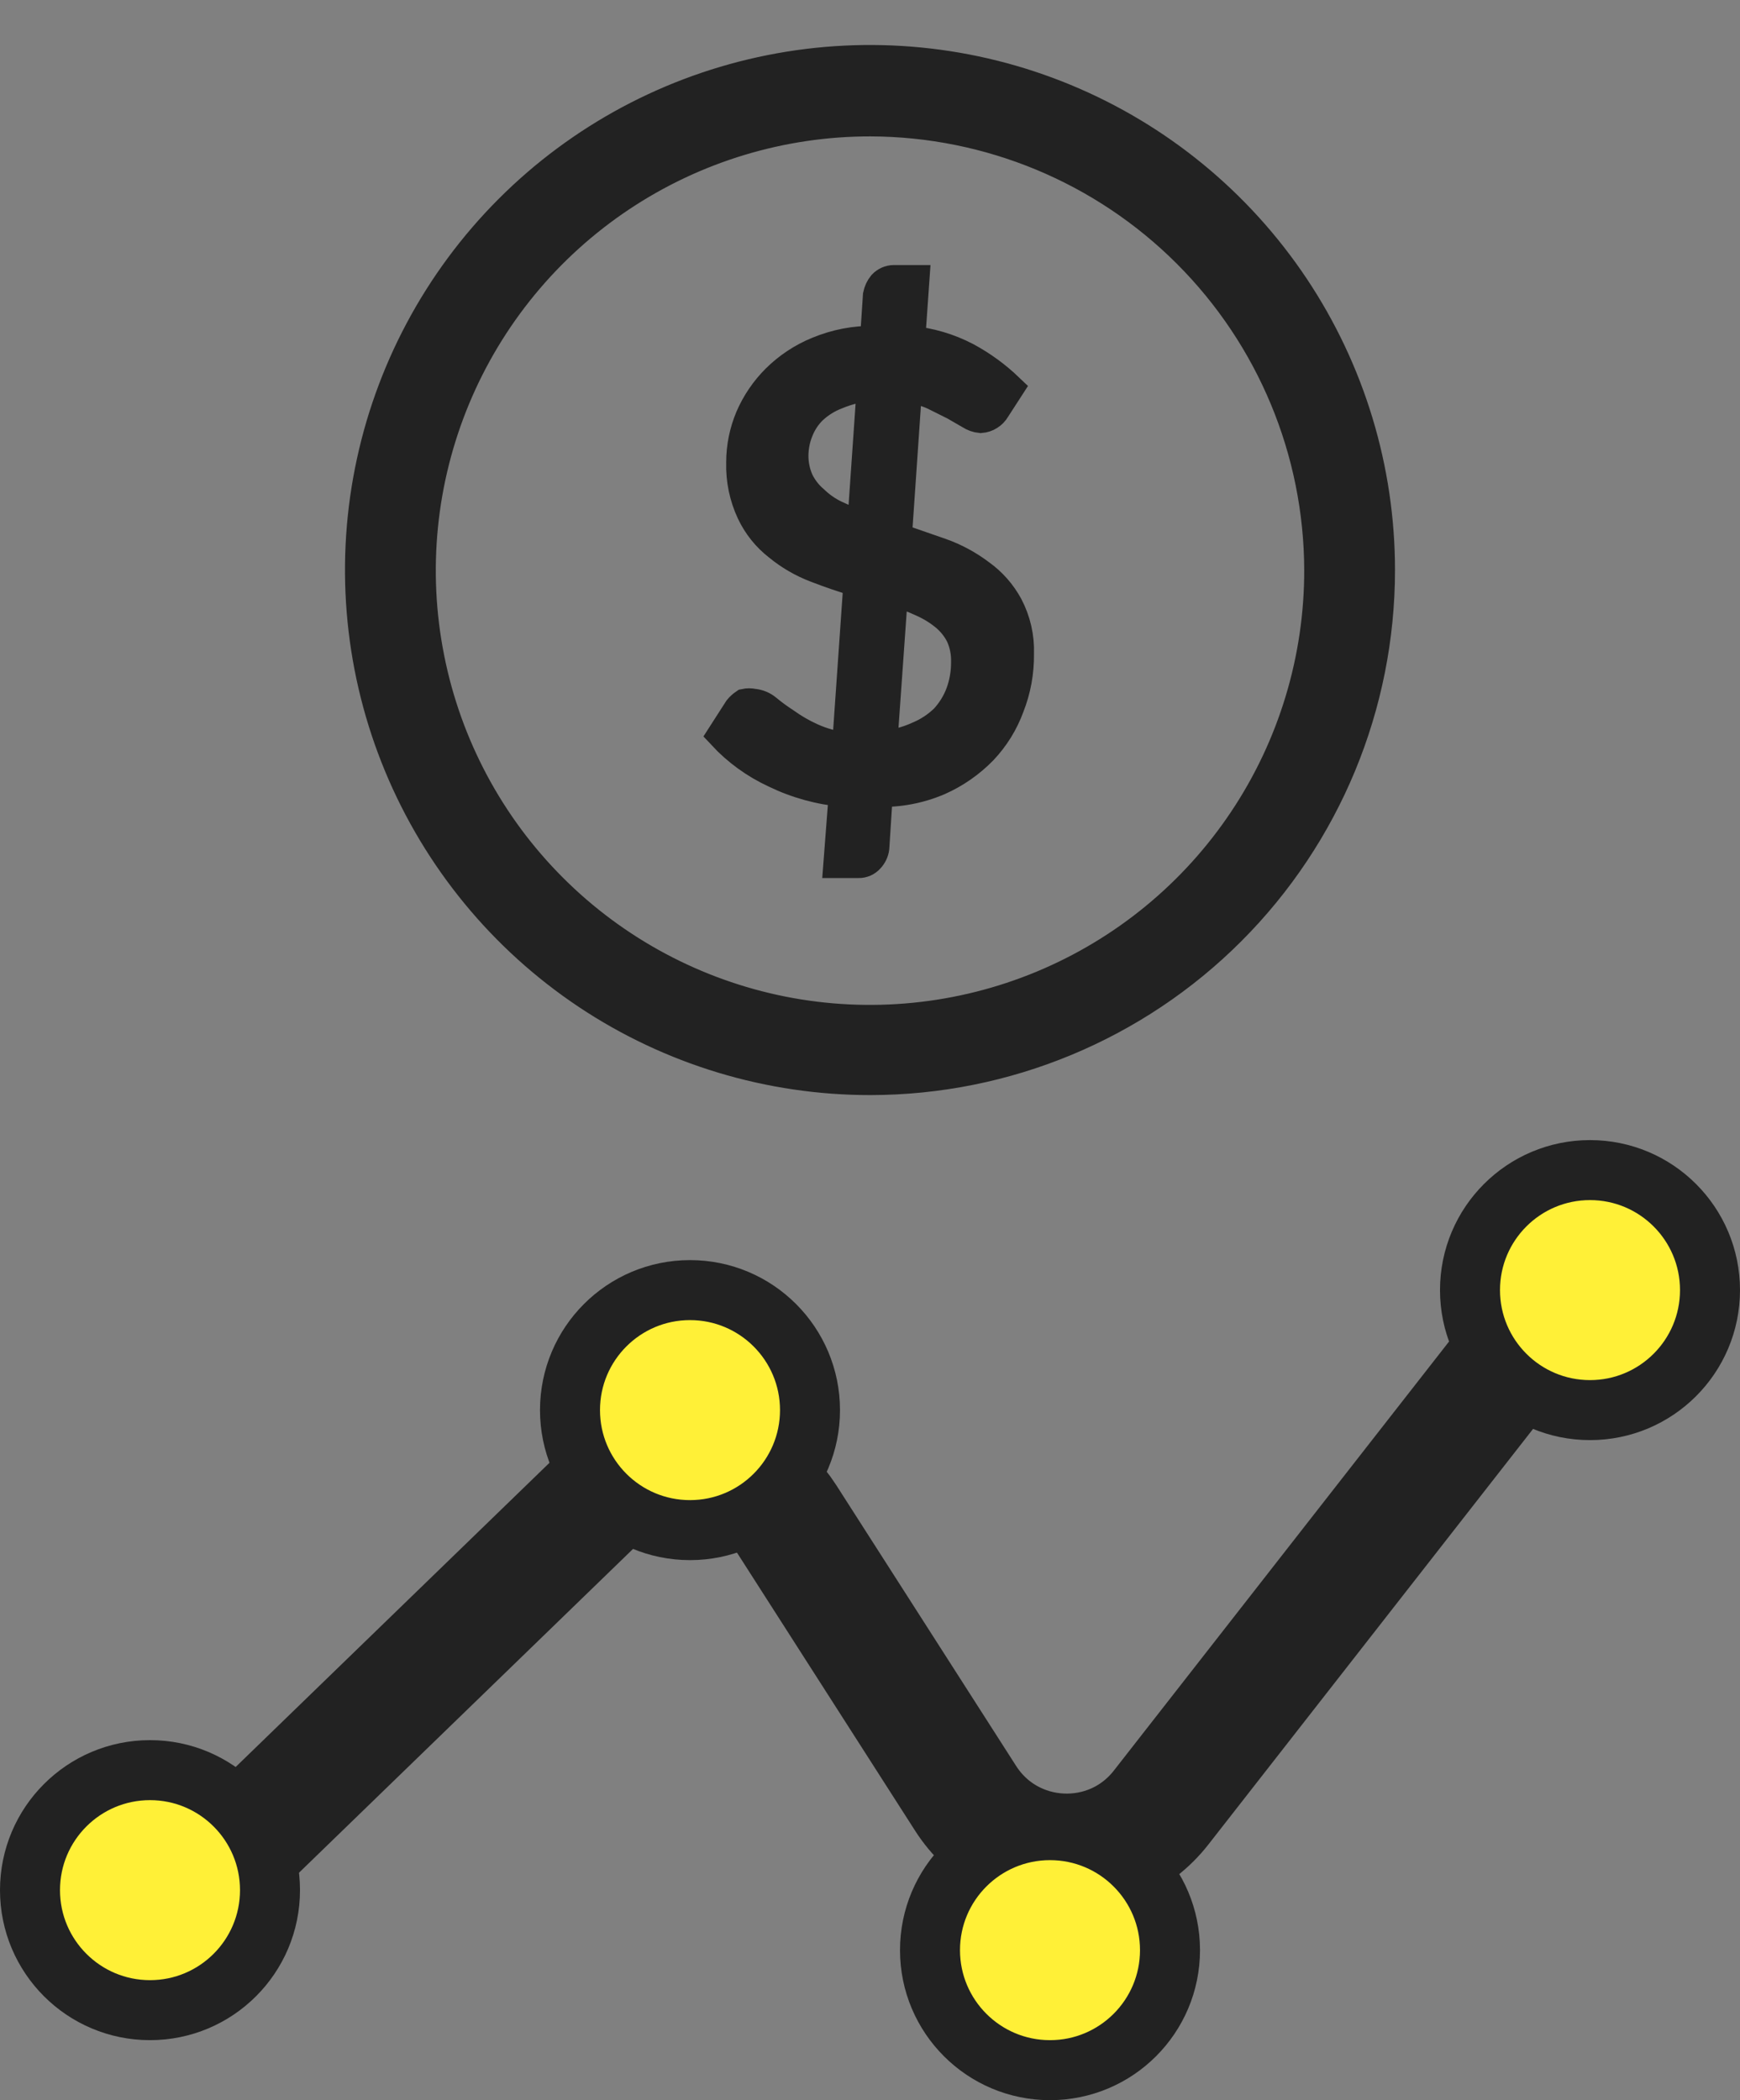
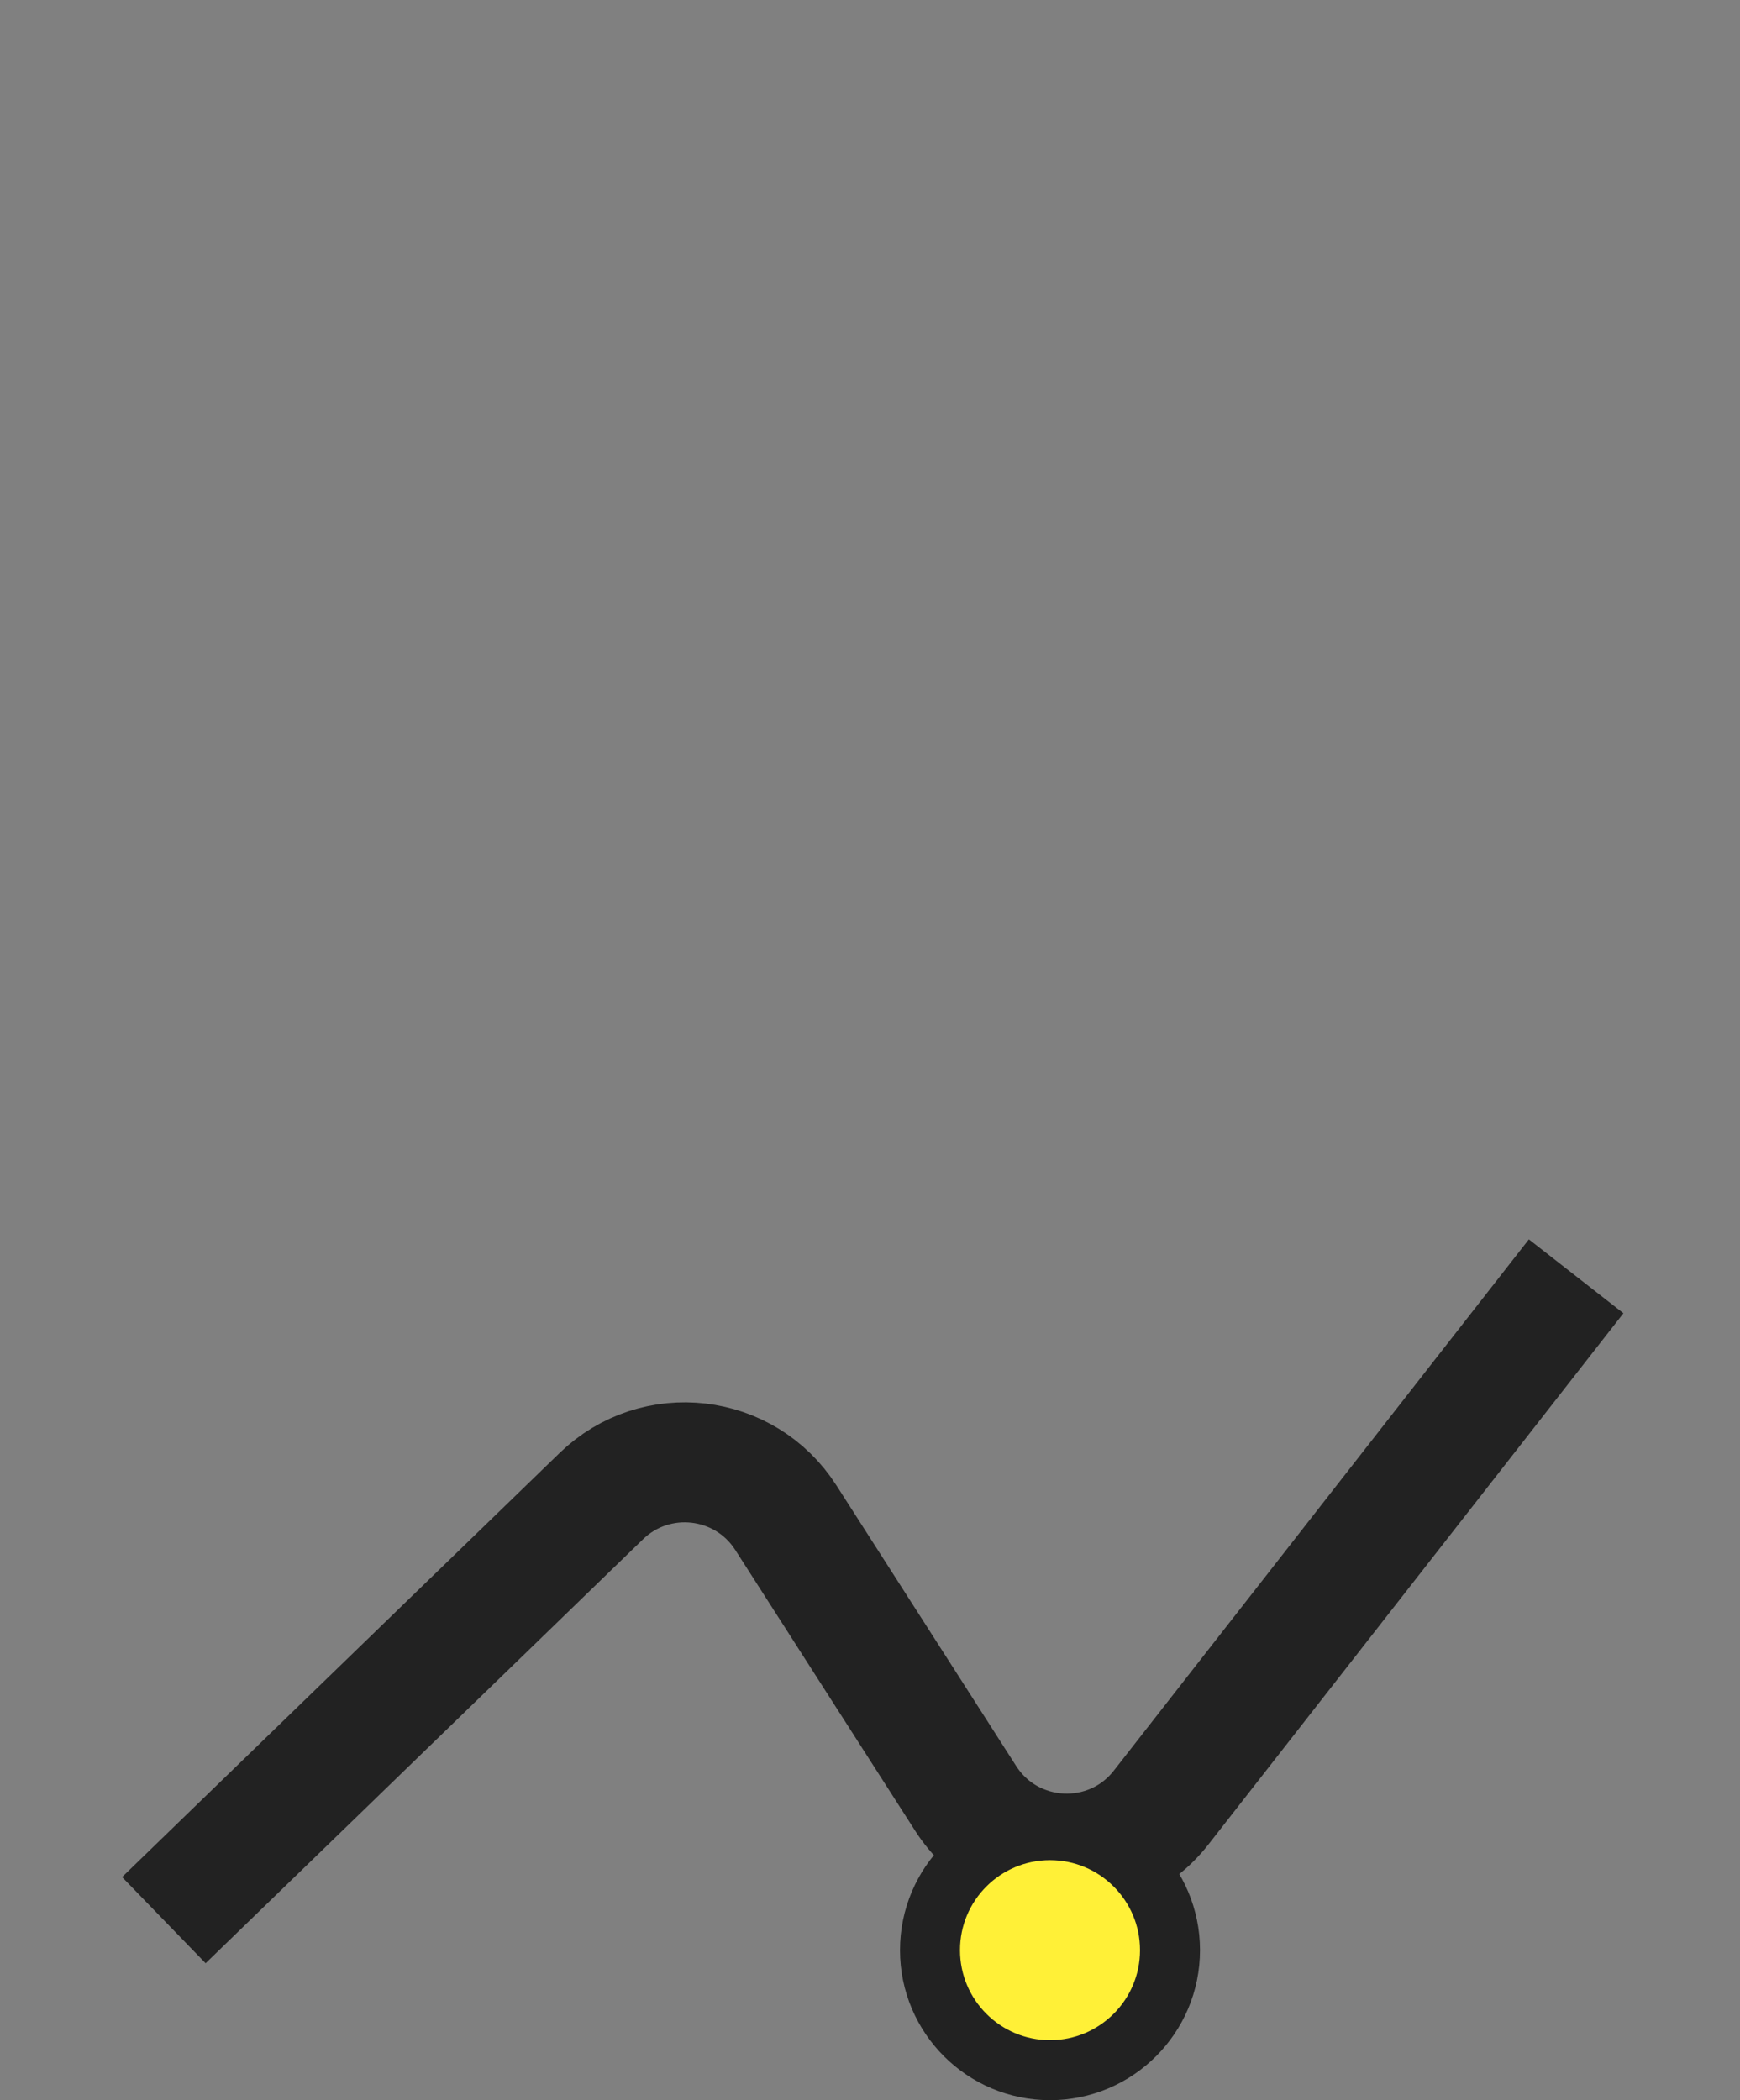
<svg xmlns="http://www.w3.org/2000/svg" width="29" height="35" viewBox="0 0 29 35" fill="none">
  <rect x="0" y="0" width="29" height="35" fill="#808080" stroke="none" />
-   <path d="M14.51 18C12.829 18.002 11.184 17.505 9.785 16.573C8.386 15.64 7.295 14.313 6.65 12.76C6.005 11.207 5.835 9.497 6.162 7.848C6.489 6.198 7.298 4.683 8.486 3.493C9.674 2.303 11.189 1.493 12.838 1.164C14.487 0.835 16.197 1.003 17.75 1.646C19.304 2.289 20.632 3.379 21.567 4.777C22.501 6.175 23 7.818 23 9.5C23 11.753 22.106 13.913 20.514 15.507C18.922 17.101 16.763 17.997 14.51 18ZM14.51 2.023C13.029 2.021 11.58 2.459 10.347 3.281C9.114 4.103 8.153 5.272 7.585 6.64C7.017 8.009 6.868 9.515 7.157 10.968C7.445 12.422 8.158 13.757 9.206 14.804C10.254 15.852 11.589 16.565 13.042 16.854C14.495 17.142 16.001 16.993 17.37 16.425C18.738 15.857 19.907 14.896 20.729 13.663C21.551 12.431 21.989 10.982 21.987 9.5C21.982 7.519 21.192 5.62 19.791 4.219C18.39 2.818 16.491 2.029 14.51 2.023Z" fill="#222222" stroke="#222222" stroke-width="0.5" />
-   <path d="M14.065 13.197C13.667 13.164 13.279 13.057 12.92 12.883C12.588 12.73 12.288 12.513 12.039 12.245L12.312 11.82C12.341 11.784 12.376 11.754 12.414 11.728C12.46 11.718 12.509 11.718 12.556 11.728C12.637 11.736 12.715 11.767 12.778 11.82C12.875 11.9 12.976 11.975 13.082 12.043C13.219 12.142 13.364 12.226 13.518 12.296C13.707 12.382 13.909 12.437 14.116 12.458L14.308 9.702C14.075 9.631 13.832 9.55 13.599 9.459C13.371 9.372 13.159 9.249 12.971 9.094C12.78 8.946 12.628 8.755 12.525 8.537C12.403 8.277 12.345 7.993 12.353 7.706C12.353 7.449 12.405 7.194 12.505 6.957C12.608 6.718 12.756 6.501 12.94 6.318C13.138 6.122 13.372 5.967 13.629 5.862C13.931 5.736 14.255 5.674 14.582 5.68L14.632 4.92C14.645 4.857 14.672 4.798 14.713 4.748C14.737 4.723 14.765 4.703 14.796 4.689C14.828 4.675 14.861 4.667 14.896 4.667H15.24L15.169 5.68C15.495 5.71 15.811 5.803 16.101 5.954C16.36 6.093 16.599 6.267 16.811 6.47L16.588 6.815C16.563 6.858 16.528 6.895 16.485 6.921C16.443 6.948 16.395 6.963 16.345 6.967C16.283 6.961 16.224 6.94 16.172 6.906L15.909 6.754L15.564 6.582C15.423 6.519 15.273 6.478 15.119 6.46L14.947 8.963L15.676 9.216C15.912 9.299 16.135 9.419 16.334 9.57C16.528 9.708 16.687 9.889 16.8 10.097C16.93 10.344 16.993 10.62 16.983 10.898C16.987 11.199 16.932 11.499 16.821 11.779C16.723 12.047 16.571 12.291 16.375 12.498C16.166 12.712 15.919 12.884 15.646 13.005C15.326 13.142 14.98 13.208 14.632 13.197L14.572 14.13C14.564 14.194 14.535 14.255 14.491 14.302C14.468 14.328 14.44 14.349 14.409 14.363C14.377 14.377 14.343 14.384 14.308 14.383H13.974L14.065 13.197ZM13.224 7.585C13.222 7.735 13.253 7.884 13.315 8.02C13.375 8.14 13.457 8.247 13.559 8.334C13.666 8.438 13.789 8.524 13.923 8.588C14.069 8.656 14.217 8.717 14.369 8.77L14.531 6.43C14.329 6.446 14.131 6.494 13.944 6.572C13.793 6.629 13.656 6.715 13.538 6.825C13.436 6.925 13.357 7.046 13.305 7.18C13.253 7.308 13.226 7.446 13.224 7.585V7.585ZM16.101 11.029C16.105 10.876 16.074 10.723 16.01 10.584C15.946 10.458 15.856 10.348 15.747 10.259C15.63 10.164 15.5 10.086 15.362 10.026C15.207 9.955 15.048 9.894 14.886 9.844L14.703 12.428C14.91 12.412 15.112 12.361 15.301 12.275C15.467 12.207 15.618 12.107 15.747 11.982C15.861 11.858 15.951 11.714 16.01 11.556C16.072 11.388 16.103 11.209 16.101 11.029V11.029Z" fill="#222222" stroke="#222222" stroke-width="0.5" />
  <path d="M2.731 32L10.021 24.934C10.929 24.054 12.415 24.227 13.097 25.292L16.093 29.969C16.837 31.131 18.505 31.209 19.353 30.122L26.269 21.27" stroke="#222222" stroke-width="2" />
-   <circle cx="2.5" cy="31.5" r="2" fill="#FFF037" stroke="#222222" />
  <circle cx="17.5" cy="32.5" r="2" fill="#FFF037" stroke="#222222" />
-   <circle cx="26.5" cy="21.5" r="2" fill="#FFF037" stroke="#222222" />
-   <circle cx="11.5" cy="23.5" r="2" fill="#FFF037" stroke="#222222" />
</svg>